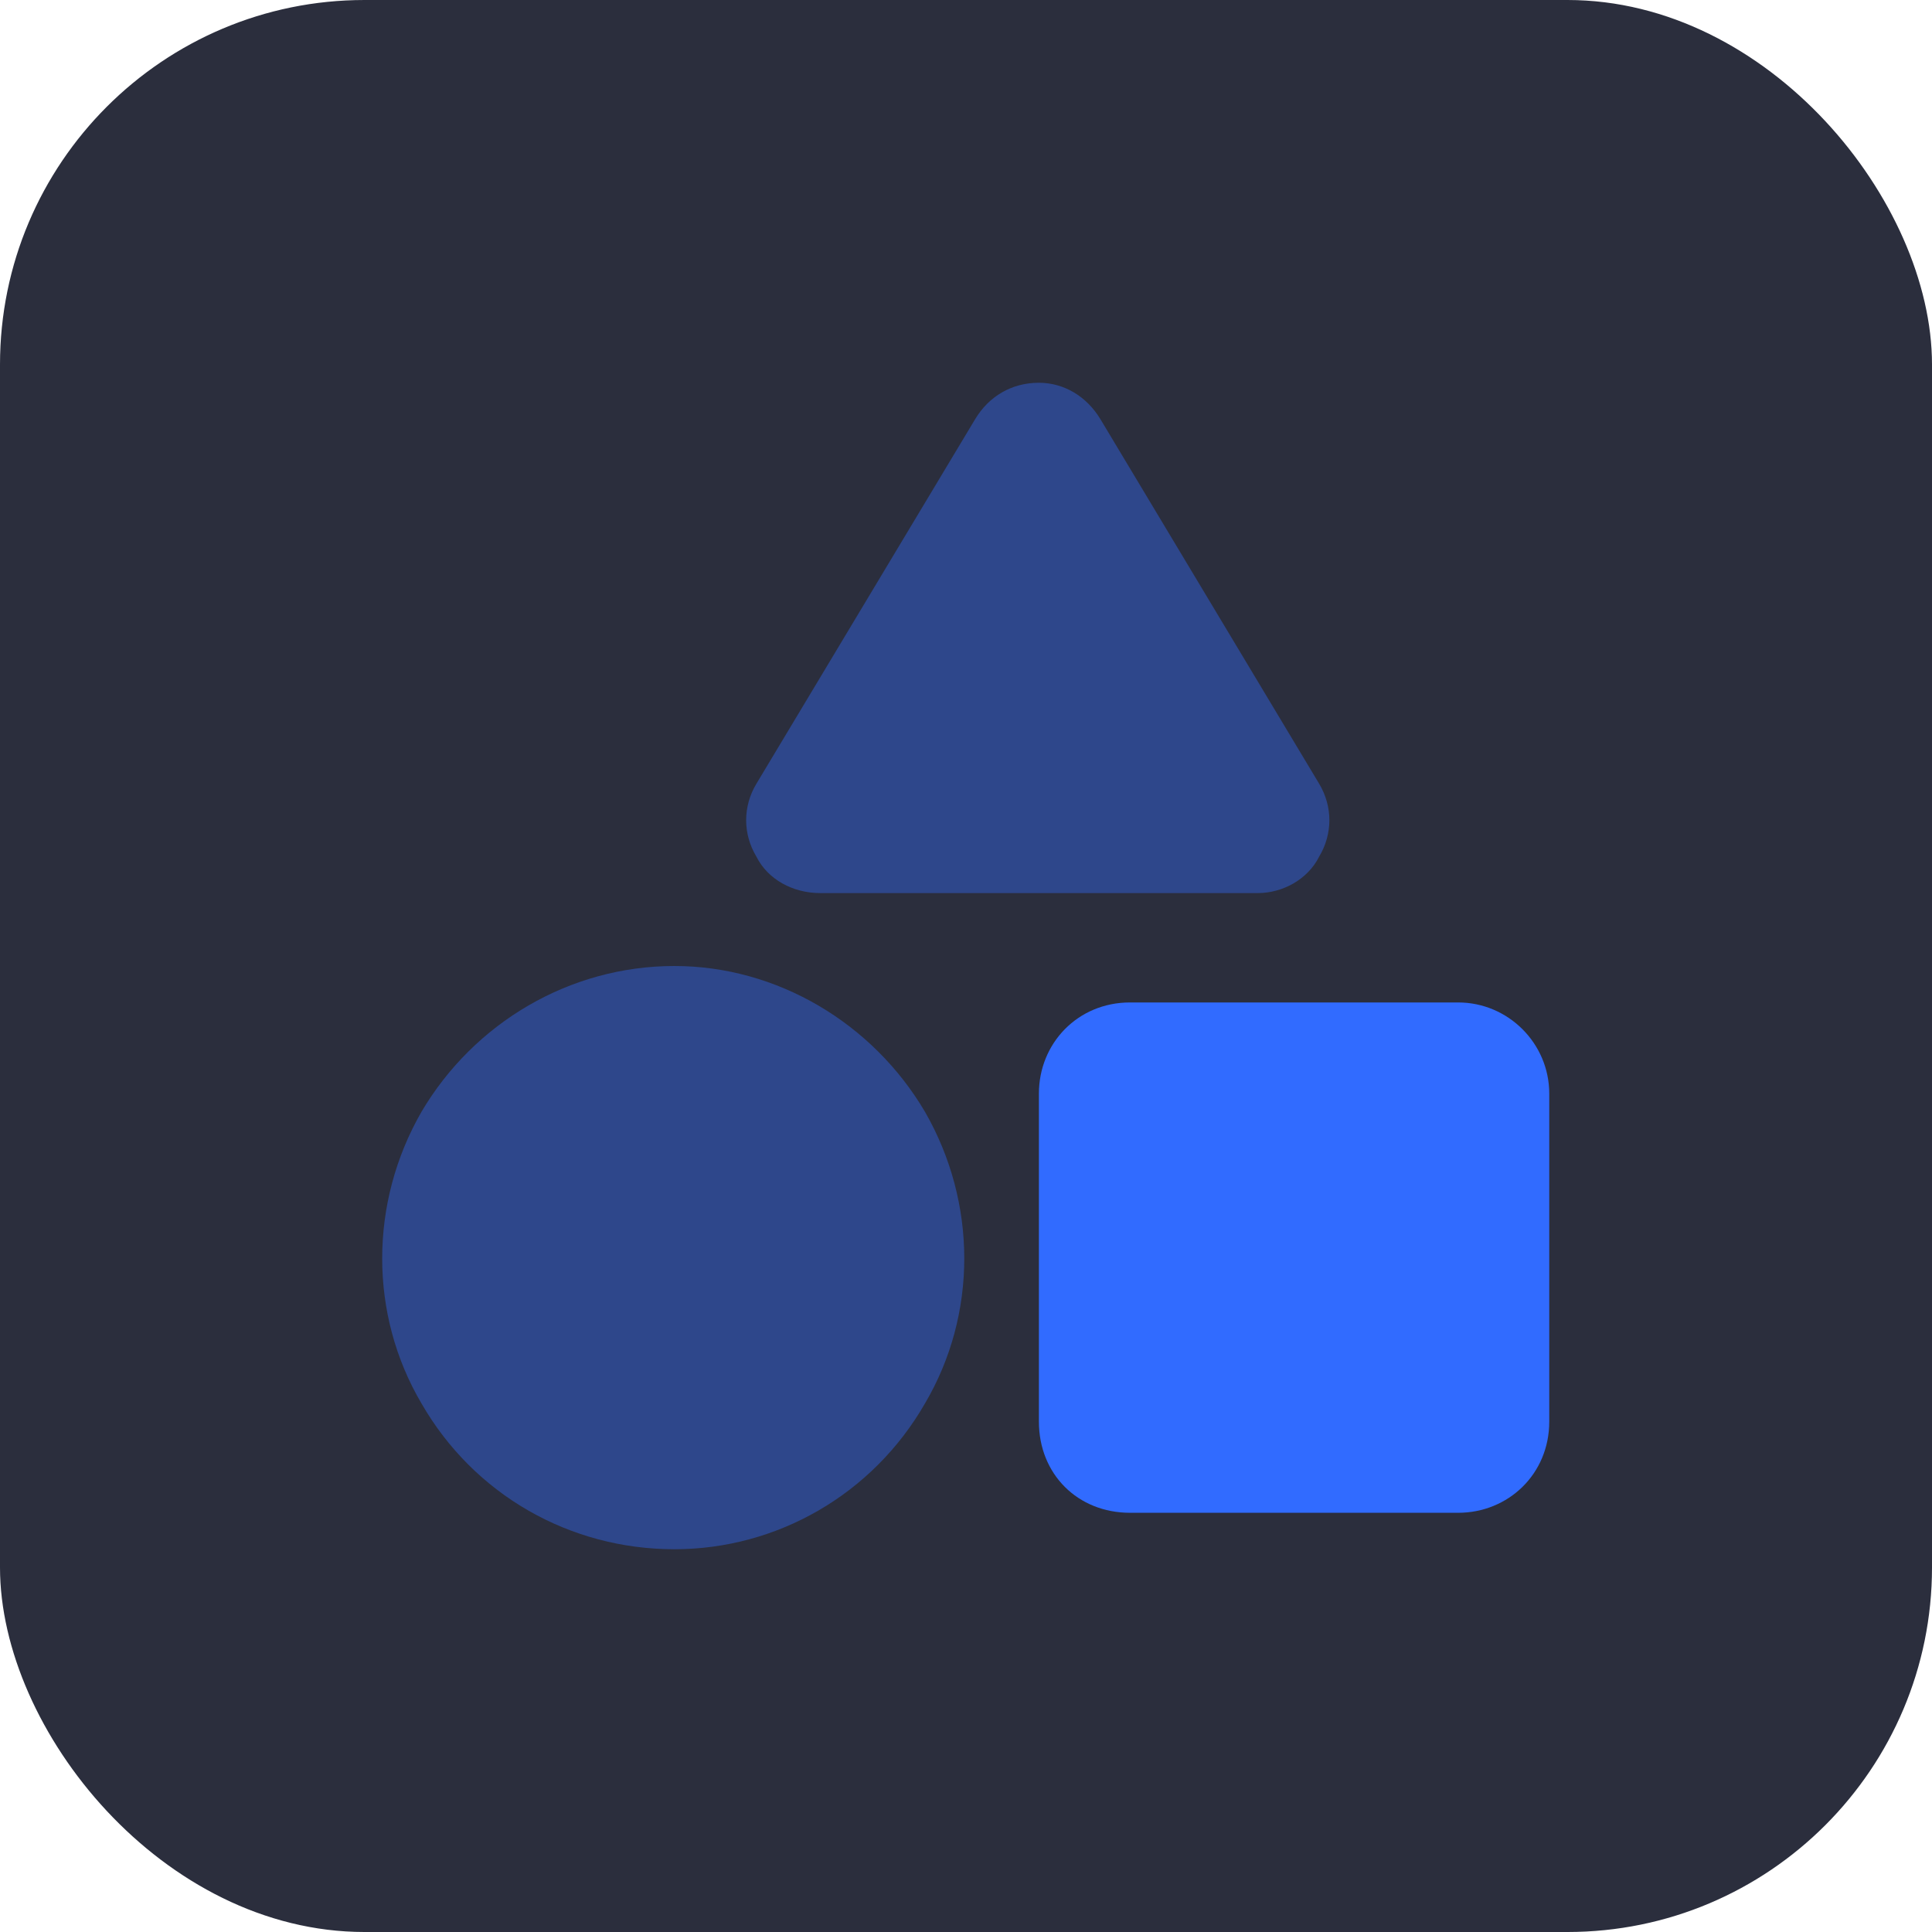
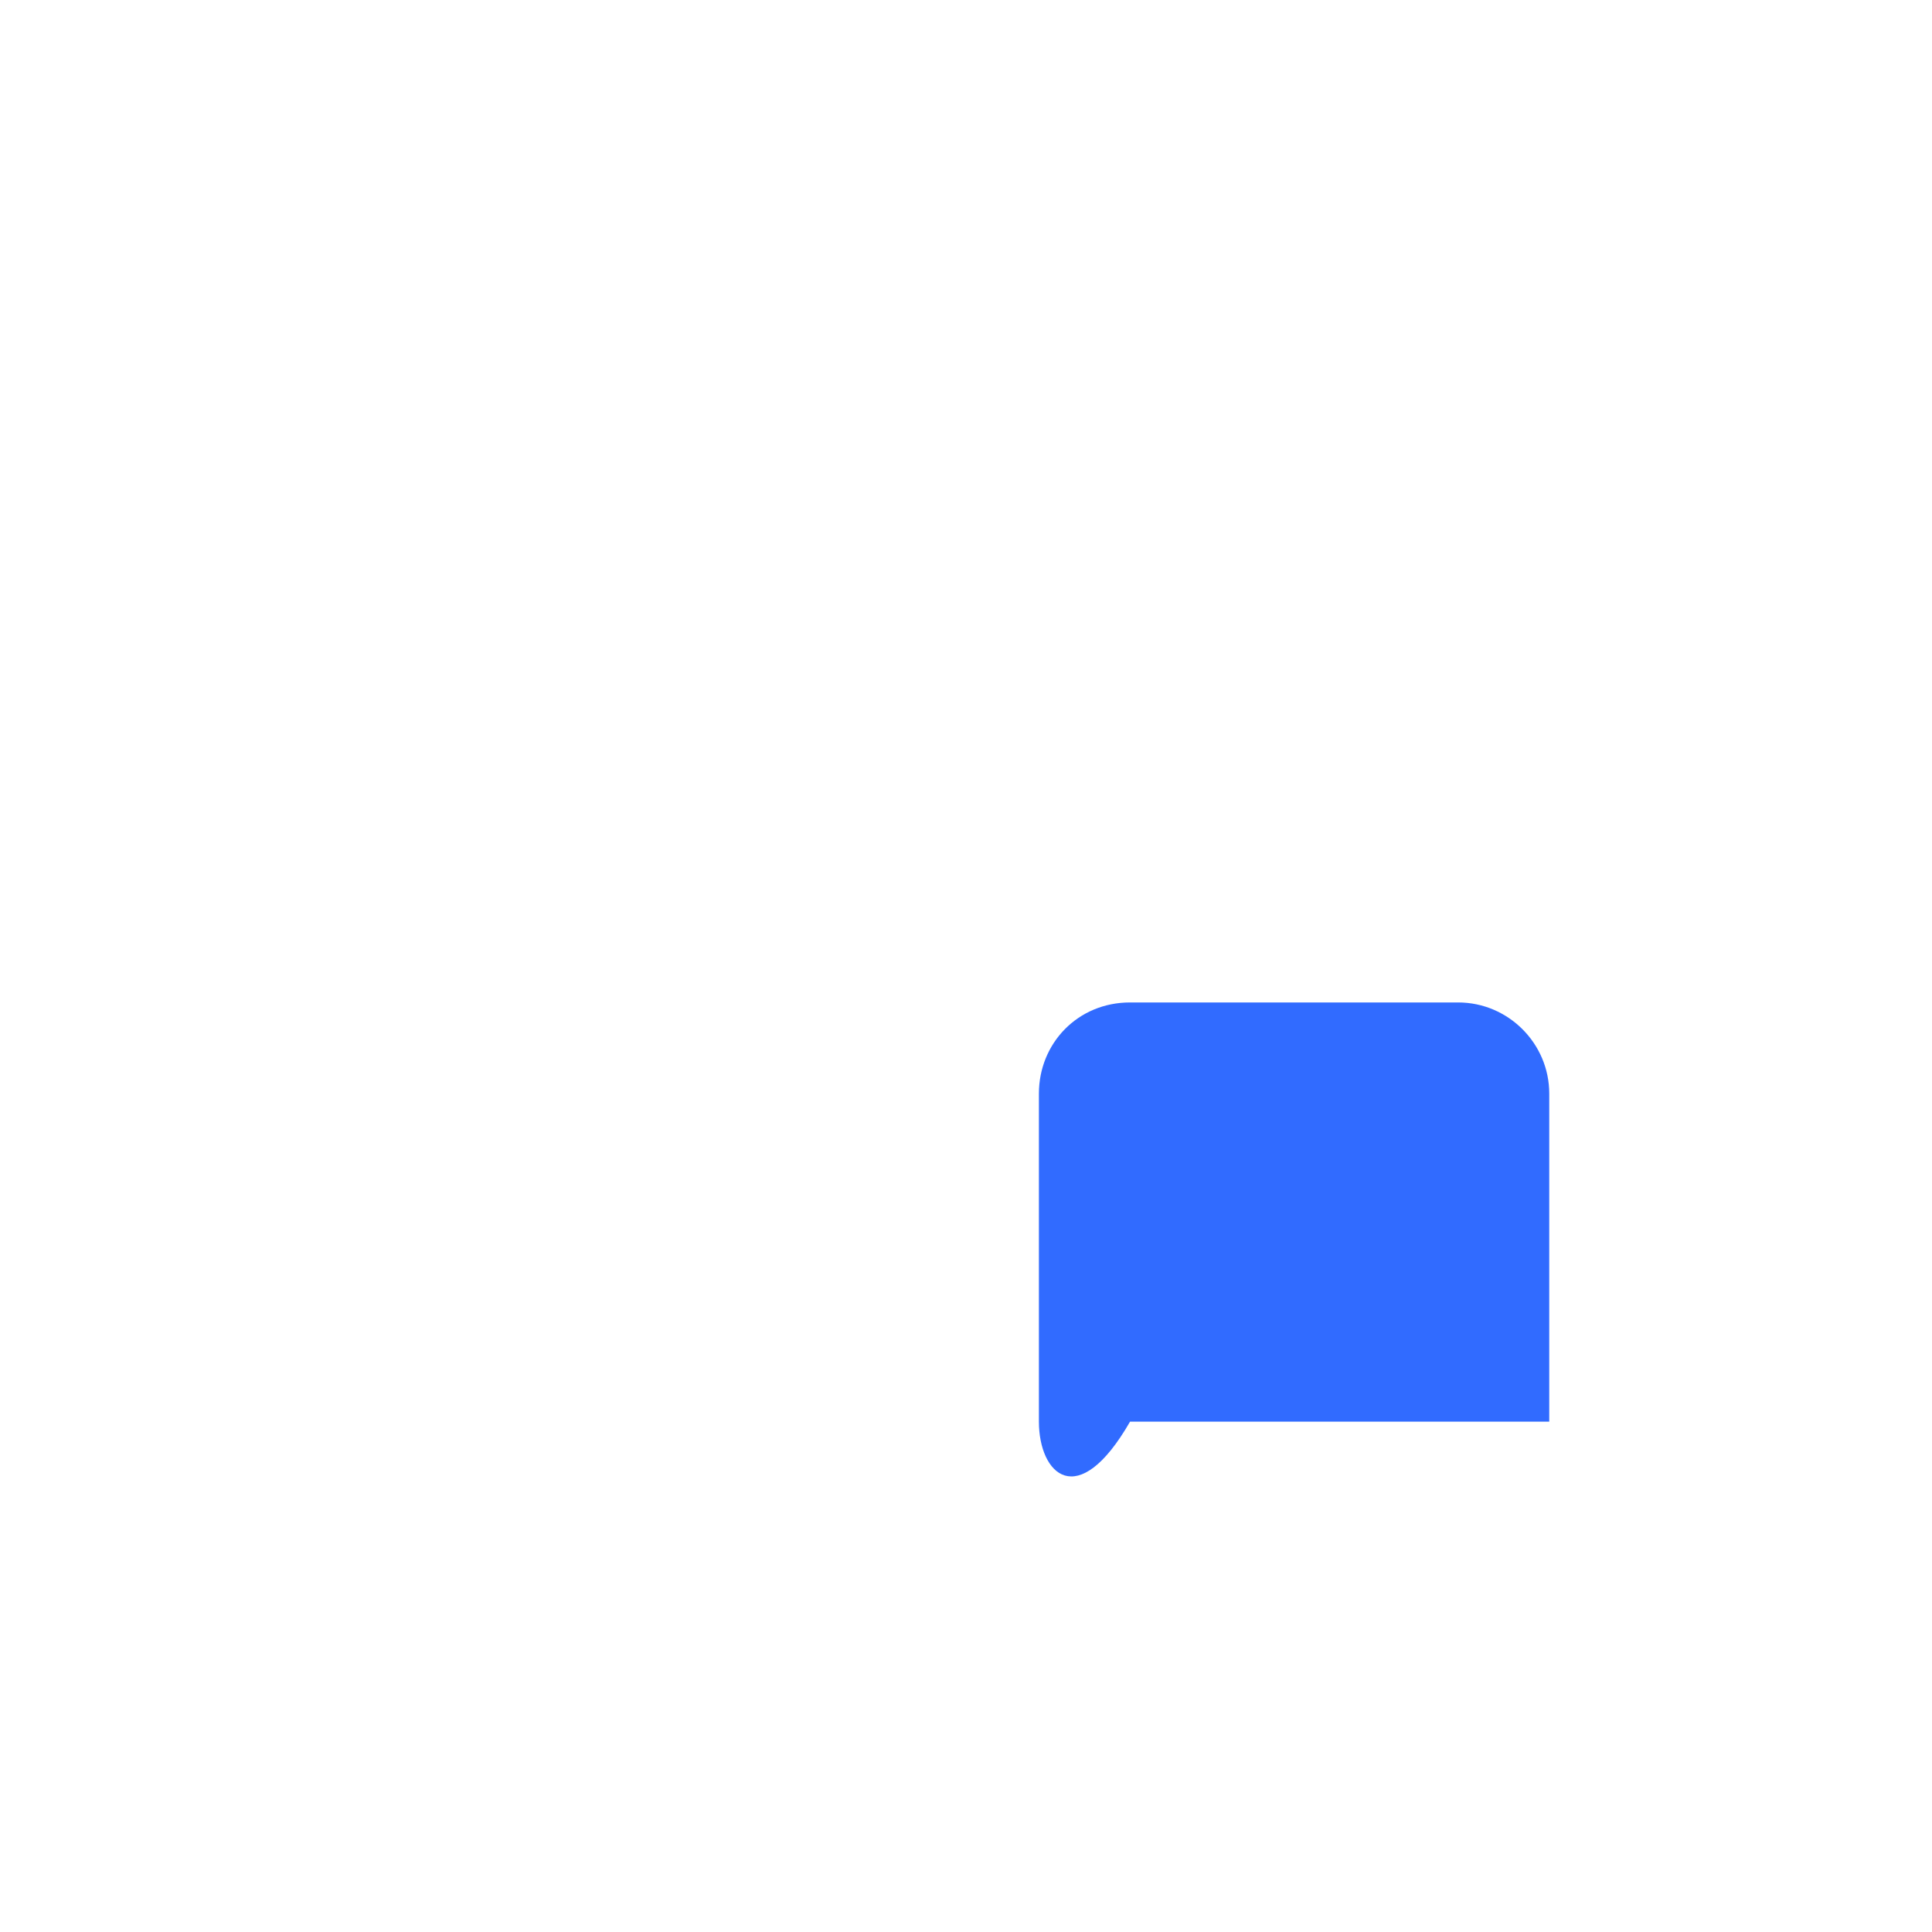
<svg xmlns="http://www.w3.org/2000/svg" width="53" height="53" viewBox="0 0 53 53" fill="none">
-   <rect width="53" height="53" rx="10" fill="#2B2E3D" />
-   <path d="M31 27.5H40C41.375 27.5 42.5 28.625 42.5 30V39C42.5 40.438 41.375 41.5 40 41.5H31C29.562 41.5 28.5 40.438 28.5 39V30C28.5 28.625 29.562 27.5 31 27.5Z" fill="#316BFF" />
+   <path d="M31 27.5H40C41.375 27.5 42.5 28.625 42.5 30V39H31C29.562 41.5 28.5 40.438 28.5 39V30C28.5 28.625 29.562 27.5 31 27.5Z" fill="#316BFF" />
  <g opacity="0.4">
-     <path d="M28.5 10.5C29.188 10.5 29.812 10.875 30.188 11.5L36.188 21.5C36.562 22.125 36.562 22.875 36.188 23.5C35.875 24.125 35.188 24.5 34.5 24.5H22.5C21.75 24.5 21.062 24.125 20.75 23.5C20.375 22.875 20.375 22.125 20.75 21.5L26.75 11.5C27.125 10.875 27.75 10.5 28.5 10.5ZM18.5 42.5C15.625 42.5 13 41 11.562 38.5C10.125 36.062 10.125 33 11.562 30.5C13 28.062 15.625 26.5 18.5 26.5C21.312 26.5 23.938 28.062 25.375 30.5C26.812 33 26.812 36.062 25.375 38.5C23.938 41 21.312 42.5 18.5 42.5Z" fill="#316BFF" />
-   </g>
+     </g>
</svg>